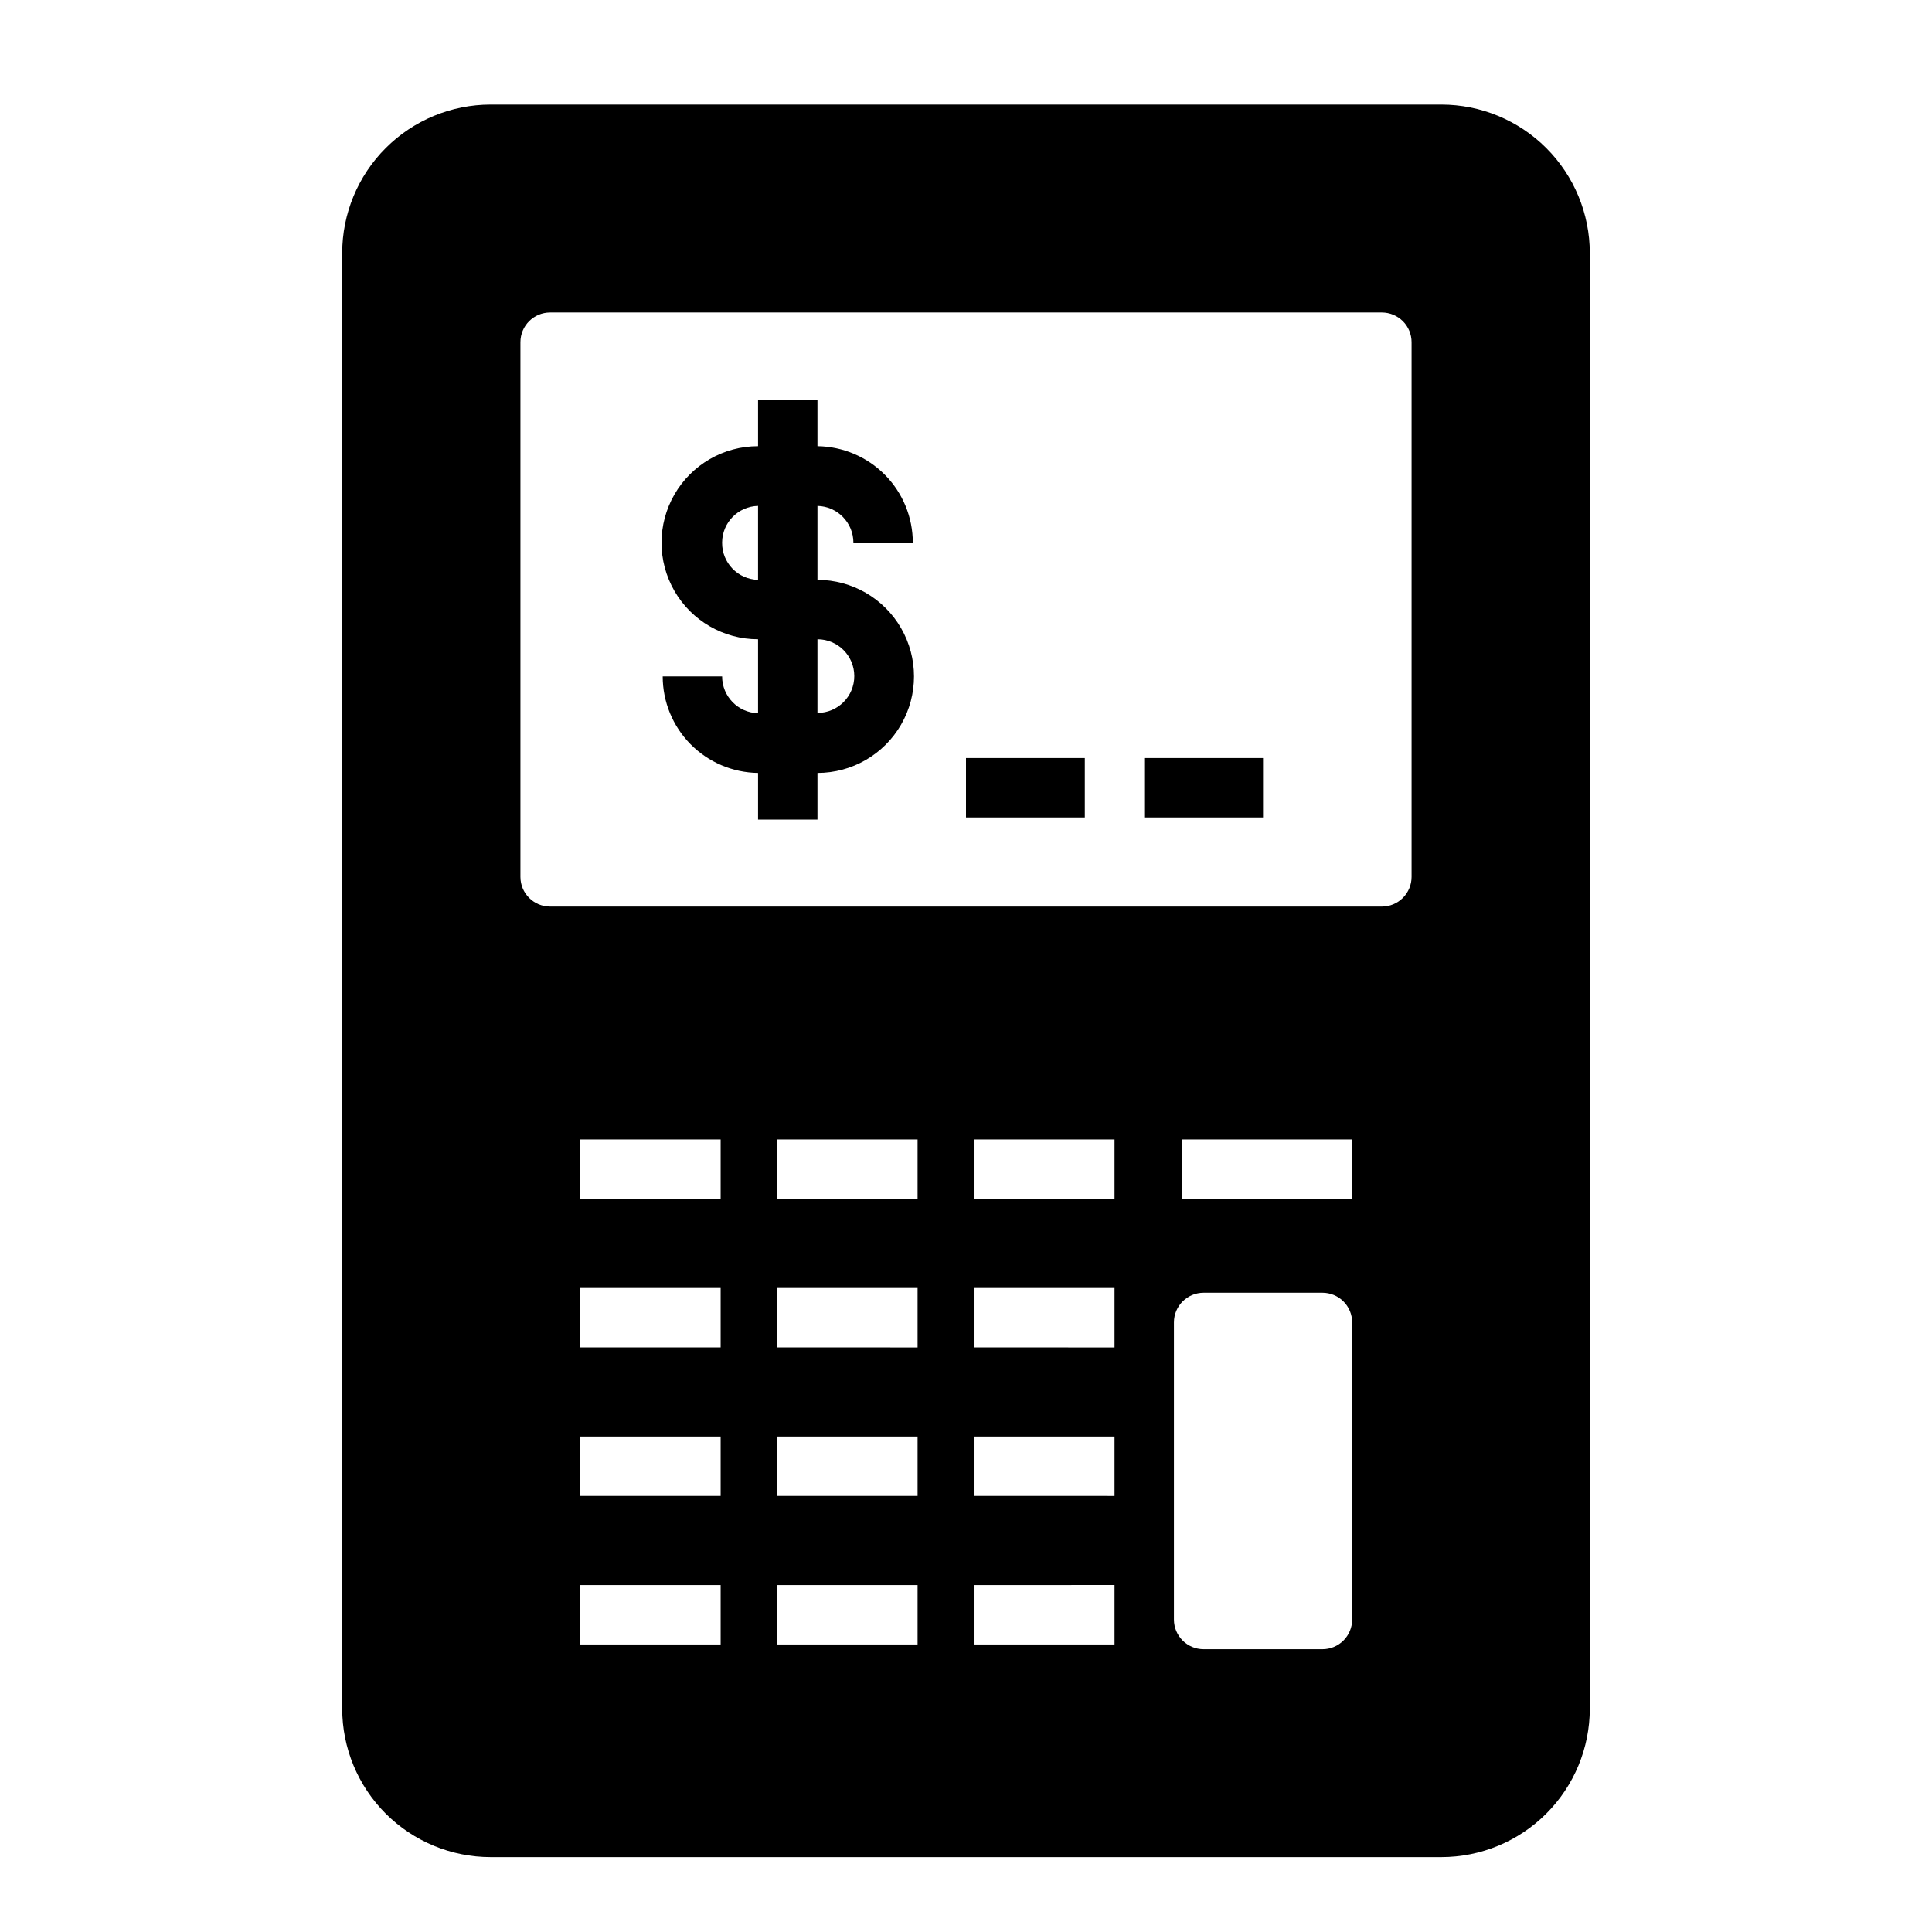
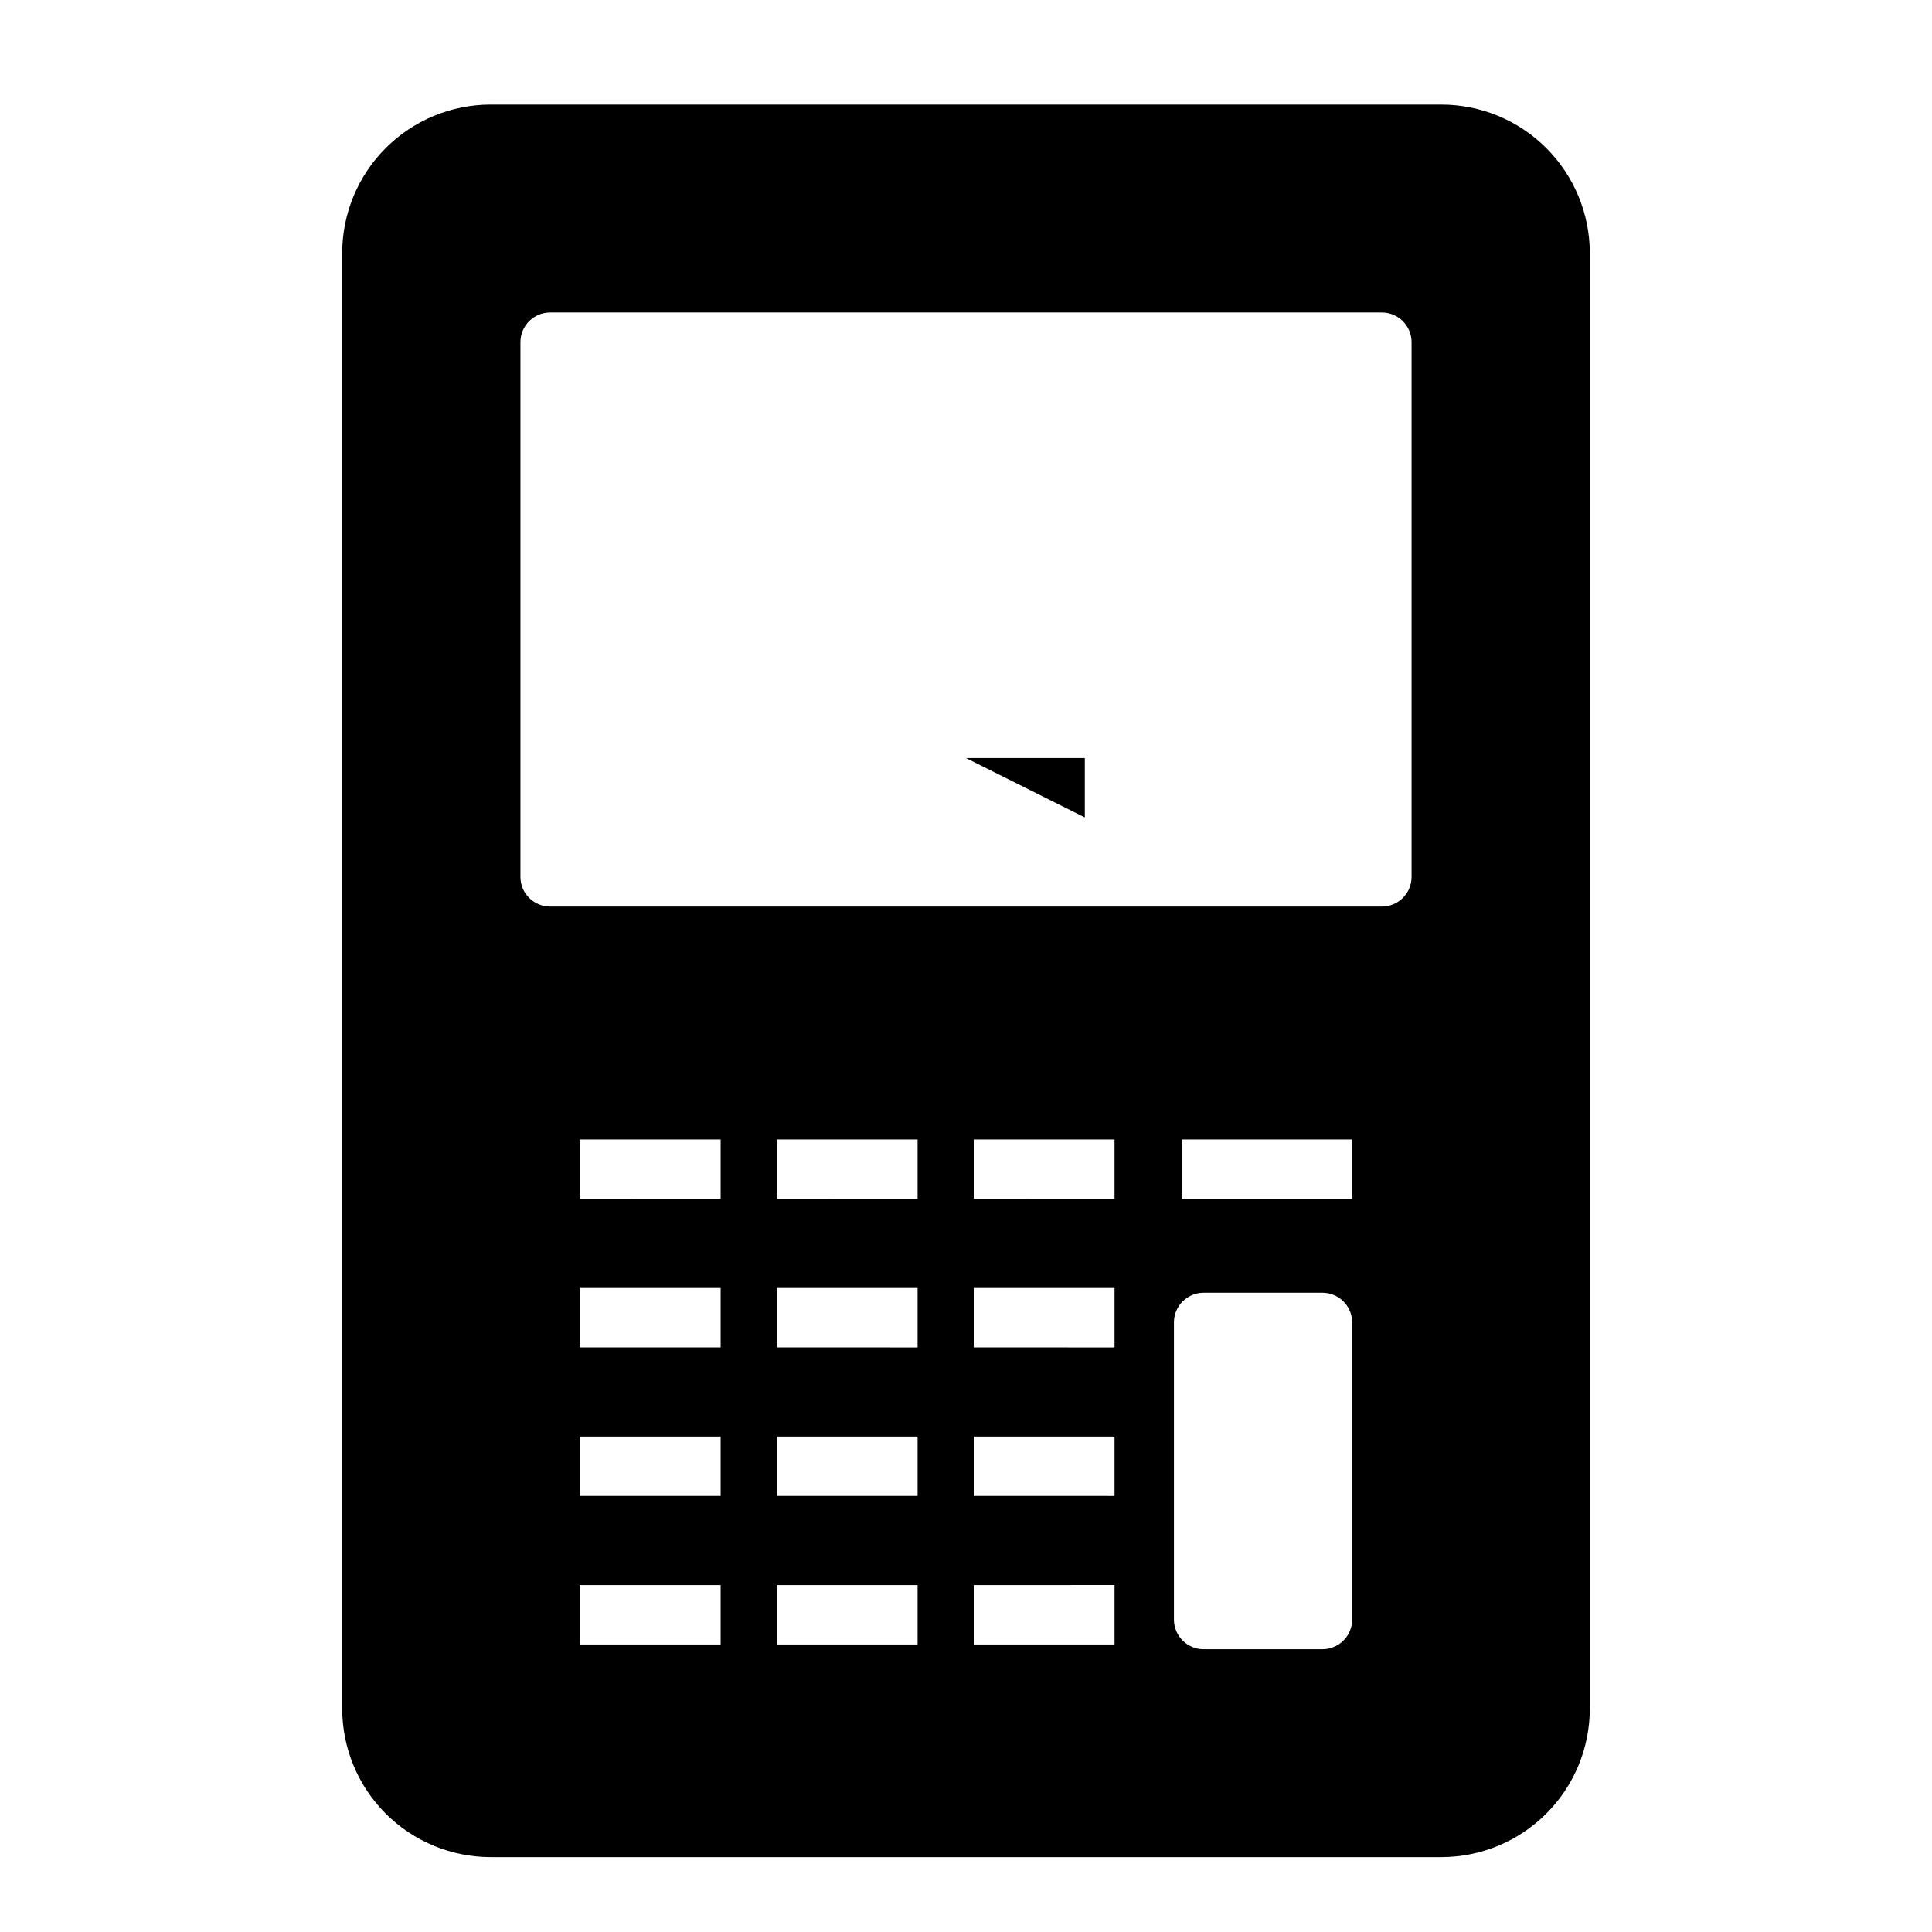
<svg xmlns="http://www.w3.org/2000/svg" fill="#000000" width="800px" height="800px" version="1.1" viewBox="144 144 512 512">
  <g>
    <path d="m234.69 211.07v385.73c0 10.438 4.144 20.449 11.527 27.832 7.383 7.379 17.391 11.527 27.832 11.527h251.9c10.441 0 20.453-4.148 27.832-11.527 7.383-7.383 11.531-17.395 11.531-27.832v-385.73c0-10.438-4.148-20.449-11.531-27.832-7.379-7.383-17.391-11.527-27.832-11.527h-251.9c-10.441 0-20.449 4.144-27.832 11.527-7.383 7.383-11.527 17.395-11.527 27.832zm100.29 368.73h-37.312v-15.742h37.312zm0-39.359-37.312-0.004v-15.742h37.312zm0-39.359-37.312-0.004v-15.742h37.312zm0-39.359-37.312-0.004v-15.742h37.312zm52.191 118.08-37.312-0.004v-15.742h37.312zm0-39.359-37.312-0.008v-15.742h37.312zm0-39.359-37.312-0.008v-15.742h37.312zm0-39.359-37.312-0.008v-15.742h37.312zm52.191 118.08-37.312-0.008v-15.742l37.312-0.004zm0-39.359-37.312-0.012v-15.742h37.312zm0-39.359-37.312-0.012v-15.742h37.312zm0-39.359-37.312-0.012v-15.742h37.312zm62.977 111.46c0 2.086-0.832 4.09-2.309 5.566-1.473 1.477-3.477 2.305-5.566 2.305h-31.484c-4.348 0-7.875-3.523-7.875-7.871v-78.723c0-4.348 3.527-7.871 7.875-7.871h31.488-0.004c2.09 0 4.094 0.832 5.566 2.305 1.477 1.477 2.309 3.481 2.309 5.566zm0-111.47h-45.188v-15.742h45.188zm-220.42-227.03c0-4.348 3.523-7.875 7.871-7.875h220.42c2.086 0 4.09 0.832 5.566 2.309 1.477 1.477 2.305 3.477 2.305 5.566v141.7c0 2.086-0.828 4.09-2.305 5.566-1.477 1.477-3.481 2.305-5.566 2.305h-220.42c-4.348 0-7.871-3.523-7.871-7.871z" />
-     <path d="m335.37 323.25h-15.746c0 6.731 2.652 13.191 7.383 17.98 4.731 4.789 11.156 7.519 17.887 7.606v12.359h15.742v-12.359c9.141 0 17.59-4.879 22.156-12.793 4.57-7.918 4.57-17.668 0-25.586-4.566-7.914-13.016-12.789-22.156-12.789v-19.602c5.301 0.125 9.527 4.461 9.527 9.758h15.742c0-6.731-2.648-13.188-7.379-17.977-4.731-4.789-11.16-7.523-17.891-7.606v-12.359h-15.742v12.359c-9.141 0-17.586 4.875-22.156 12.793-4.57 7.914-4.57 17.668 0 25.582 4.57 7.918 13.016 12.793 22.156 12.793v19.602c-5.297-0.129-9.527-4.461-9.523-9.762zm25.266-9.84c5.394 0 9.762 4.371 9.762 9.762s-4.367 9.762-9.762 9.762zm-25.27-25.664h0.004c0.039-5.269 4.254-9.555 9.523-9.68v19.602c-5.328-0.129-9.57-4.512-9.523-9.844z" />
-     <path d="m400 344.89h31.488v15.742h-31.488z" />
-     <path d="m447.23 344.89h31.488v15.742h-31.488z" />
+     <path d="m400 344.89h31.488v15.742z" />
  </g>
</svg>